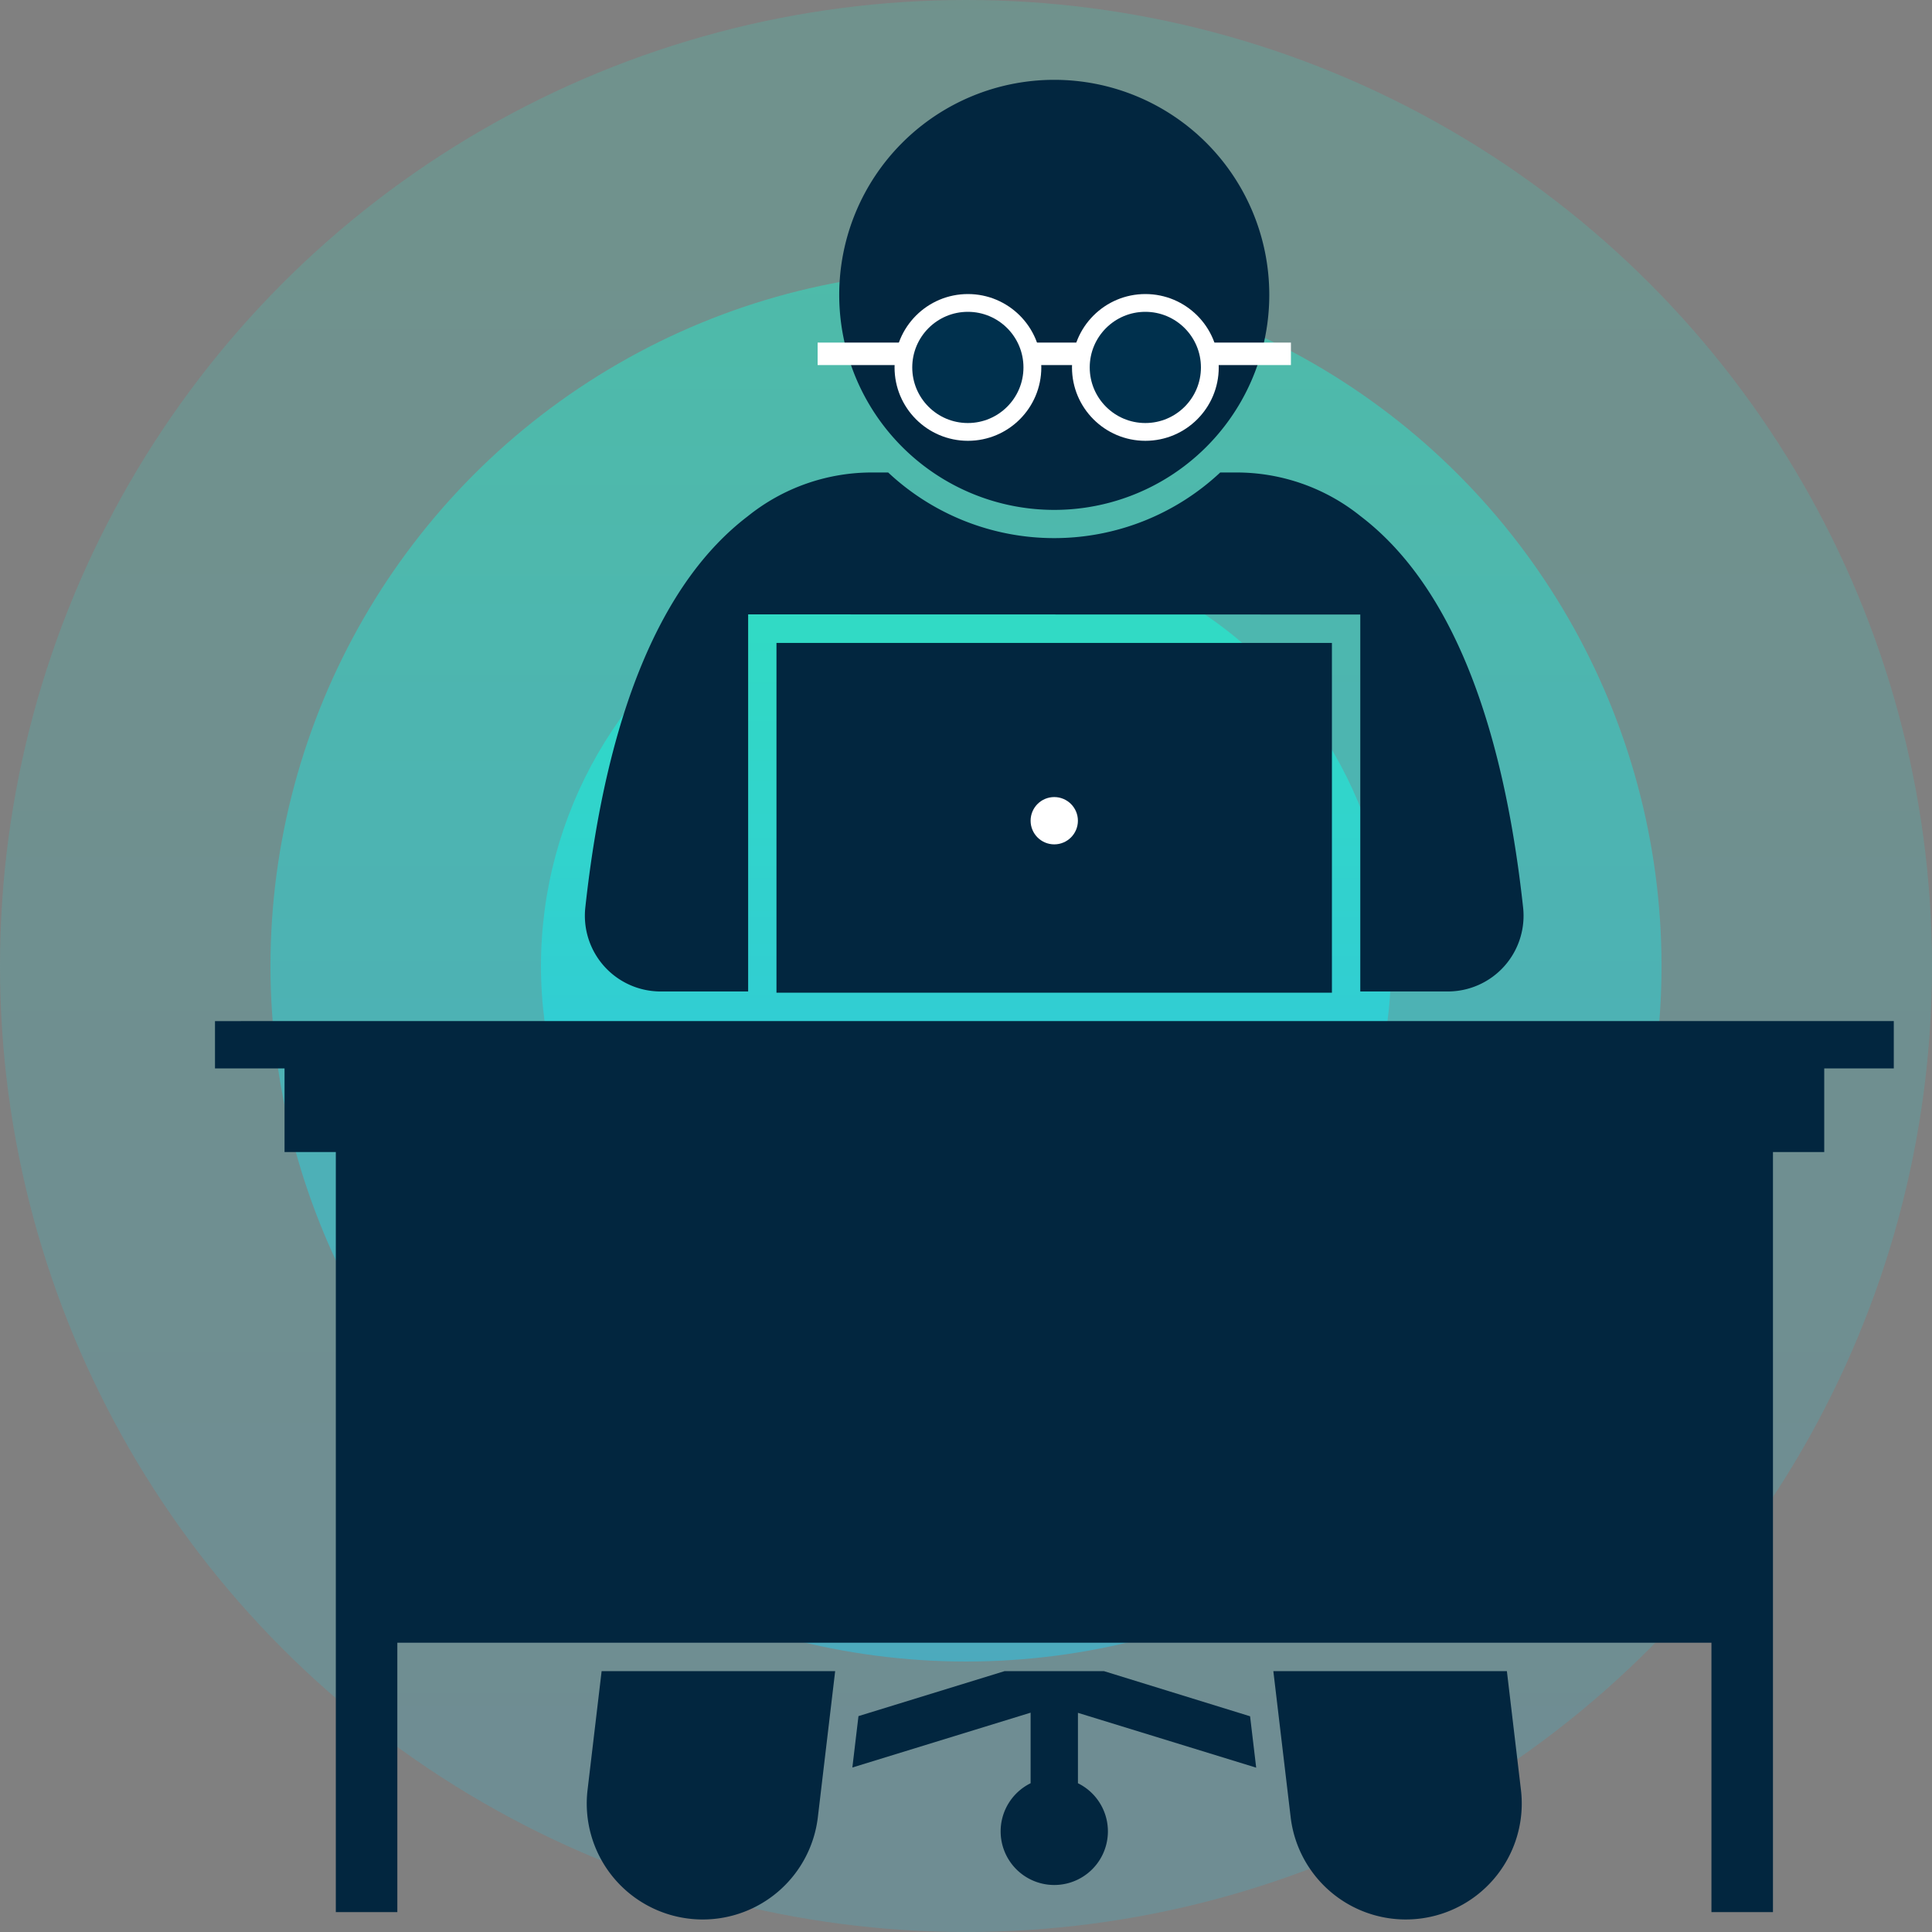
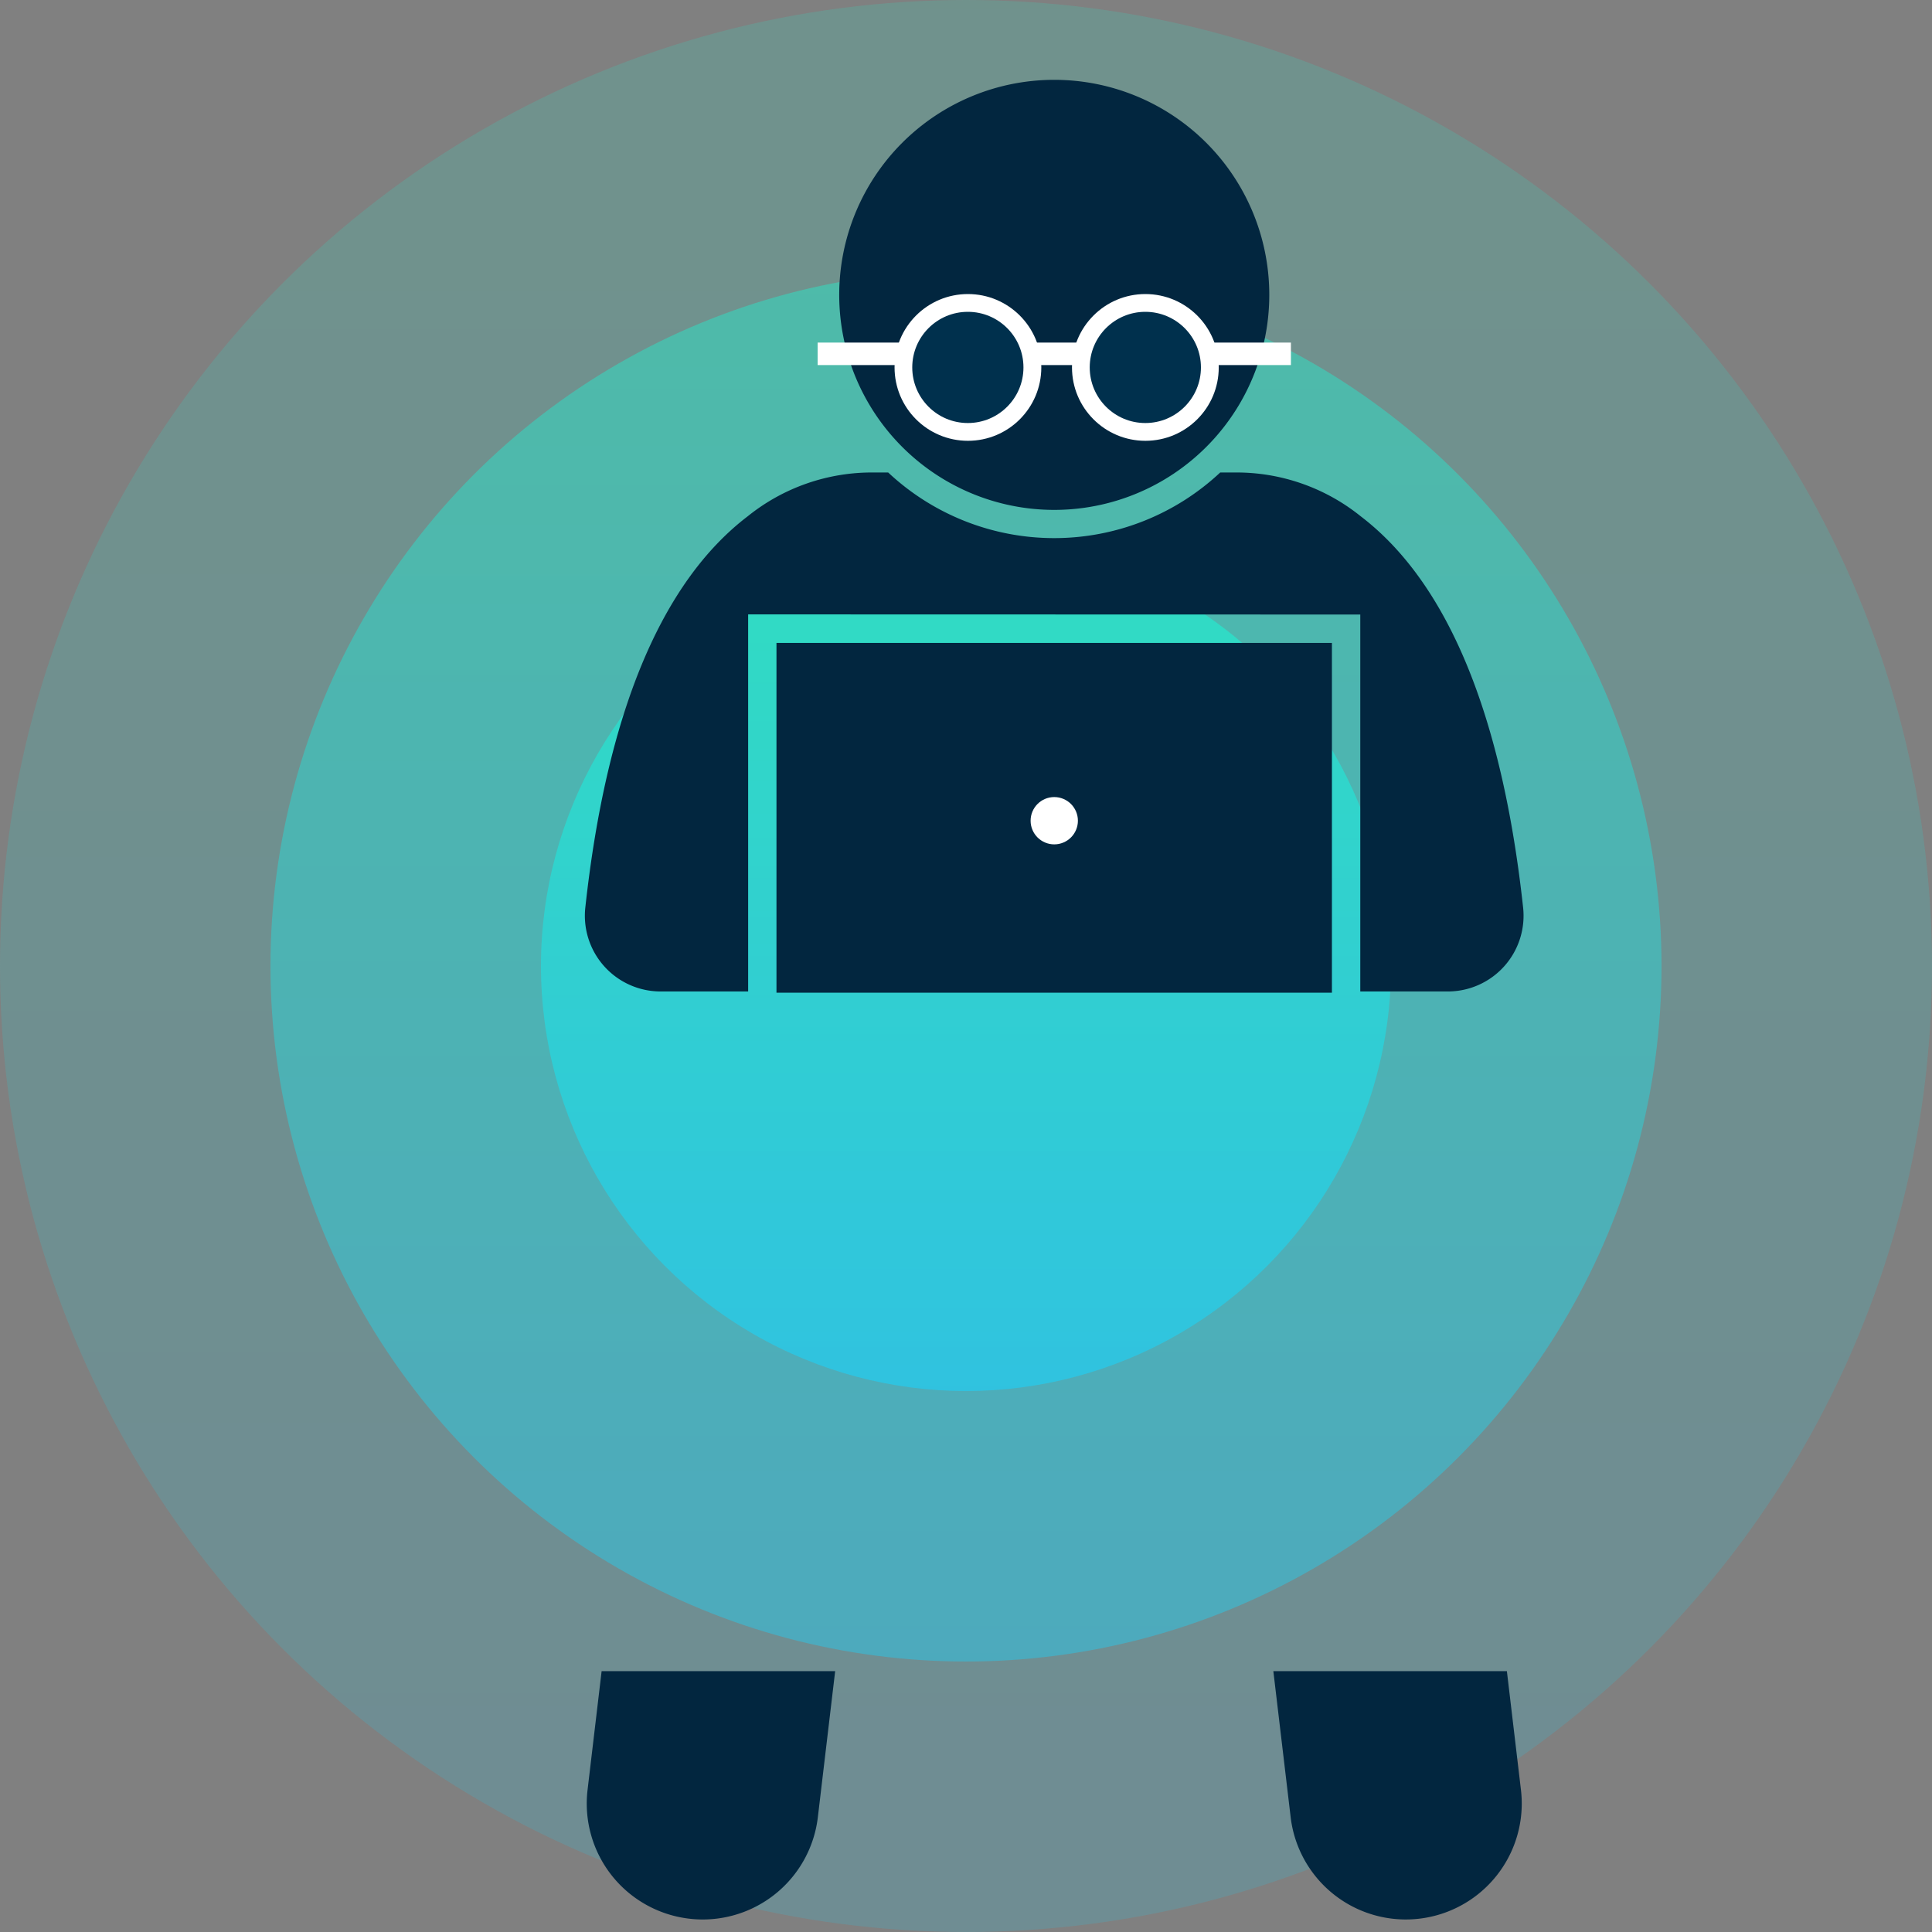
<svg xmlns="http://www.w3.org/2000/svg" width="50" height="50" viewBox="0 0 50 50">
  <rect x="0" y="0" width="50" height="50" fill="#808080" stroke="none" />
  <defs>
    <linearGradient id="a" x1="0.5" x2="0.5" y2="1" gradientUnits="objectBoundingBox">
      <stop offset="0" stop-color="#22f1cd" />
      <stop offset="1" stop-color="#1fcff6" />
    </linearGradient>
  </defs>
  <g transform="translate(-1245 -3316)">
    <g transform="translate(444 -110)">
      <circle cx="25" cy="25" r="25" transform="translate(801 3426)" opacity="0.168" fill="url(#a)" />
      <circle cx="18" cy="18" r="18" transform="translate(808 3433)" opacity="0.435" fill="url(#a)" />
      <circle cx="11" cy="11" r="11" transform="translate(815 3440)" opacity="0.635" fill="url(#a)" />
    </g>
    <g transform="translate(0 0.939)">
      <g transform="translate(1250.564 3317.126)">
        <g transform="translate(16.495 41.184)">
-           <path d="M435.521,1017.021h-2.573l-3.781,1.164-.158,1.33,4.613-1.419v1.826a1.388,1.388,0,1,0,1.225,0V1018.1l4.613,1.419-.158-1.33Z" transform="translate(-429.009 -1017.021)" fill="#02263f" />
-         </g>
+           </g>
        <g transform="translate(9.573 10.166)">
          <path d="M364.317,640.845V650.6h2.266a1.96,1.96,0,0,0,1.948-2.172c-.546-5.01-1.961-8.417-4.206-10.128a5.119,5.119,0,0,0-3.243-1.131h-.39a6.284,6.284,0,0,1-8.593,0h-.389a5.119,5.119,0,0,0-3.243,1.131c-2.245,1.711-3.66,5.119-4.206,10.128a1.96,1.96,0,0,0,1.948,2.172h2.266v-9.759Z" transform="translate(-344.25 -637.172)" fill="#02263f" />
        </g>
        <g transform="translate(9.621 41.184)">
          <path d="M344.853,1020.094a3,3,0,0,0,2.627,3.333,2.941,2.941,0,0,0,.357.021,3,3,0,0,0,2.976-2.648l.448-3.779h-6.044Z" transform="translate(-344.832 -1017.021)" fill="#02263f" />
        </g>
        <g transform="translate(27.39 41.184)">
          <path d="M562.887,1020.8a3,3,0,0,0,5.96-.706l-.364-3.073h-6.044Z" transform="translate(-562.439 -1017.021)" fill="#02263f" />
        </g>
        <g transform="translate(14.534 14.574)">
          <path d="M419.375,700.207v-9.052H405v9.052Z" transform="translate(-405.003 -691.155)" fill="#02263f" />
        </g>
        <g transform="translate(16.154)">
          <path d="M435.974,518.242a5.565,5.565,0,1,0-5.565,5.565A5.565,5.565,0,0,0,435.974,518.242Z" transform="translate(-424.843 -512.676)" fill="#02263f" />
        </g>
        <g transform="translate(0 24.361)">
-           <path d="M227.013,811.006v1.225h1.8v2.164h1.327v19.67h1.592v-6.971h34.009v6.971h1.592v-19.67h1.327V812.23h1.8v-1.225Z" transform="translate(-227.013 -811.006)" fill="#02263f" />
-         </g>
+           </g>
      </g>
      <g transform="translate(1271.672 3335.689)">
        <circle cx="0.612" cy="0.612" r="0.612" fill="#fff" />
      </g>
      <g transform="translate(1266.16 3323.927)">
        <rect width="12.249" height="0.582" fill="#fff" />
      </g>
      <g transform="translate(1268.151 3322.671)">
        <circle cx="1.899" cy="1.899" r="1.899" fill="#fff" />
      </g>
      <g transform="translate(1268.609 3323.131)">
        <circle cx="1.439" cy="1.439" r="1.439" fill="#00304d" />
      </g>
      <g transform="translate(1272.743 3322.671)">
        <circle cx="1.899" cy="1.899" r="1.899" fill="#fff" />
      </g>
      <g transform="translate(1273.202 3323.131)">
        <circle cx="1.439" cy="1.439" r="1.439" fill="#00304d" />
      </g>
    </g>
  </g>
</svg>